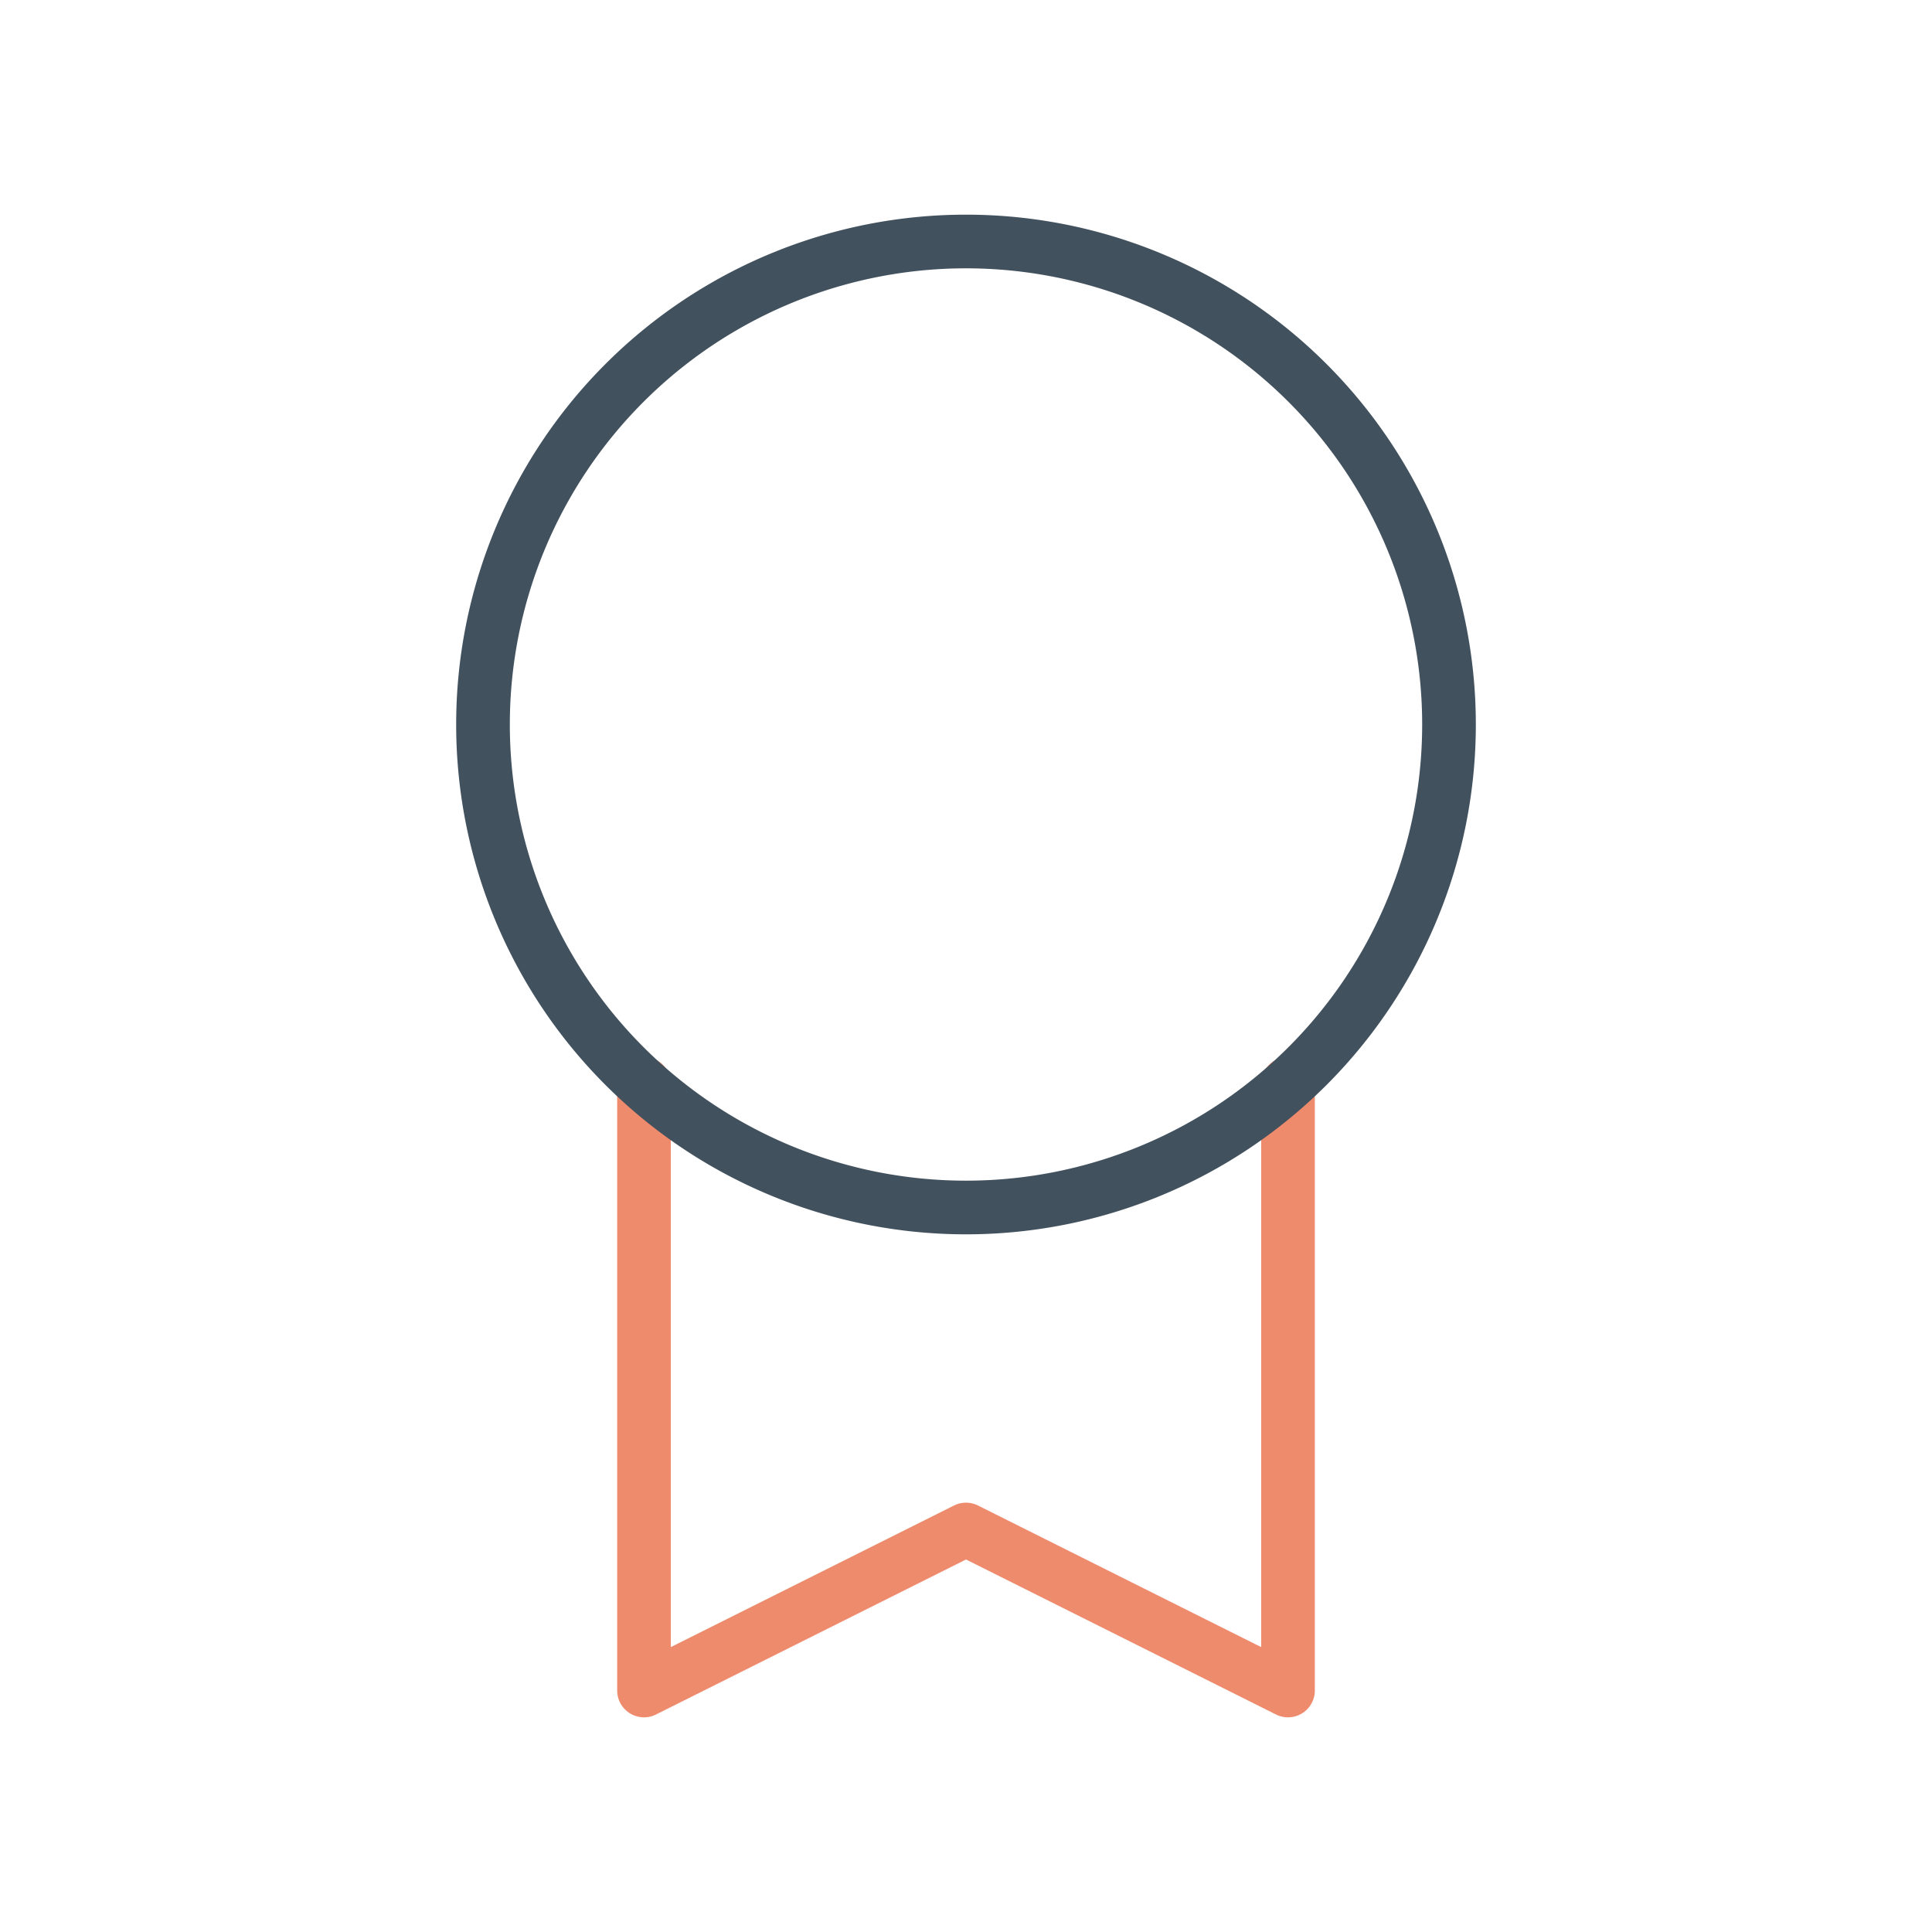
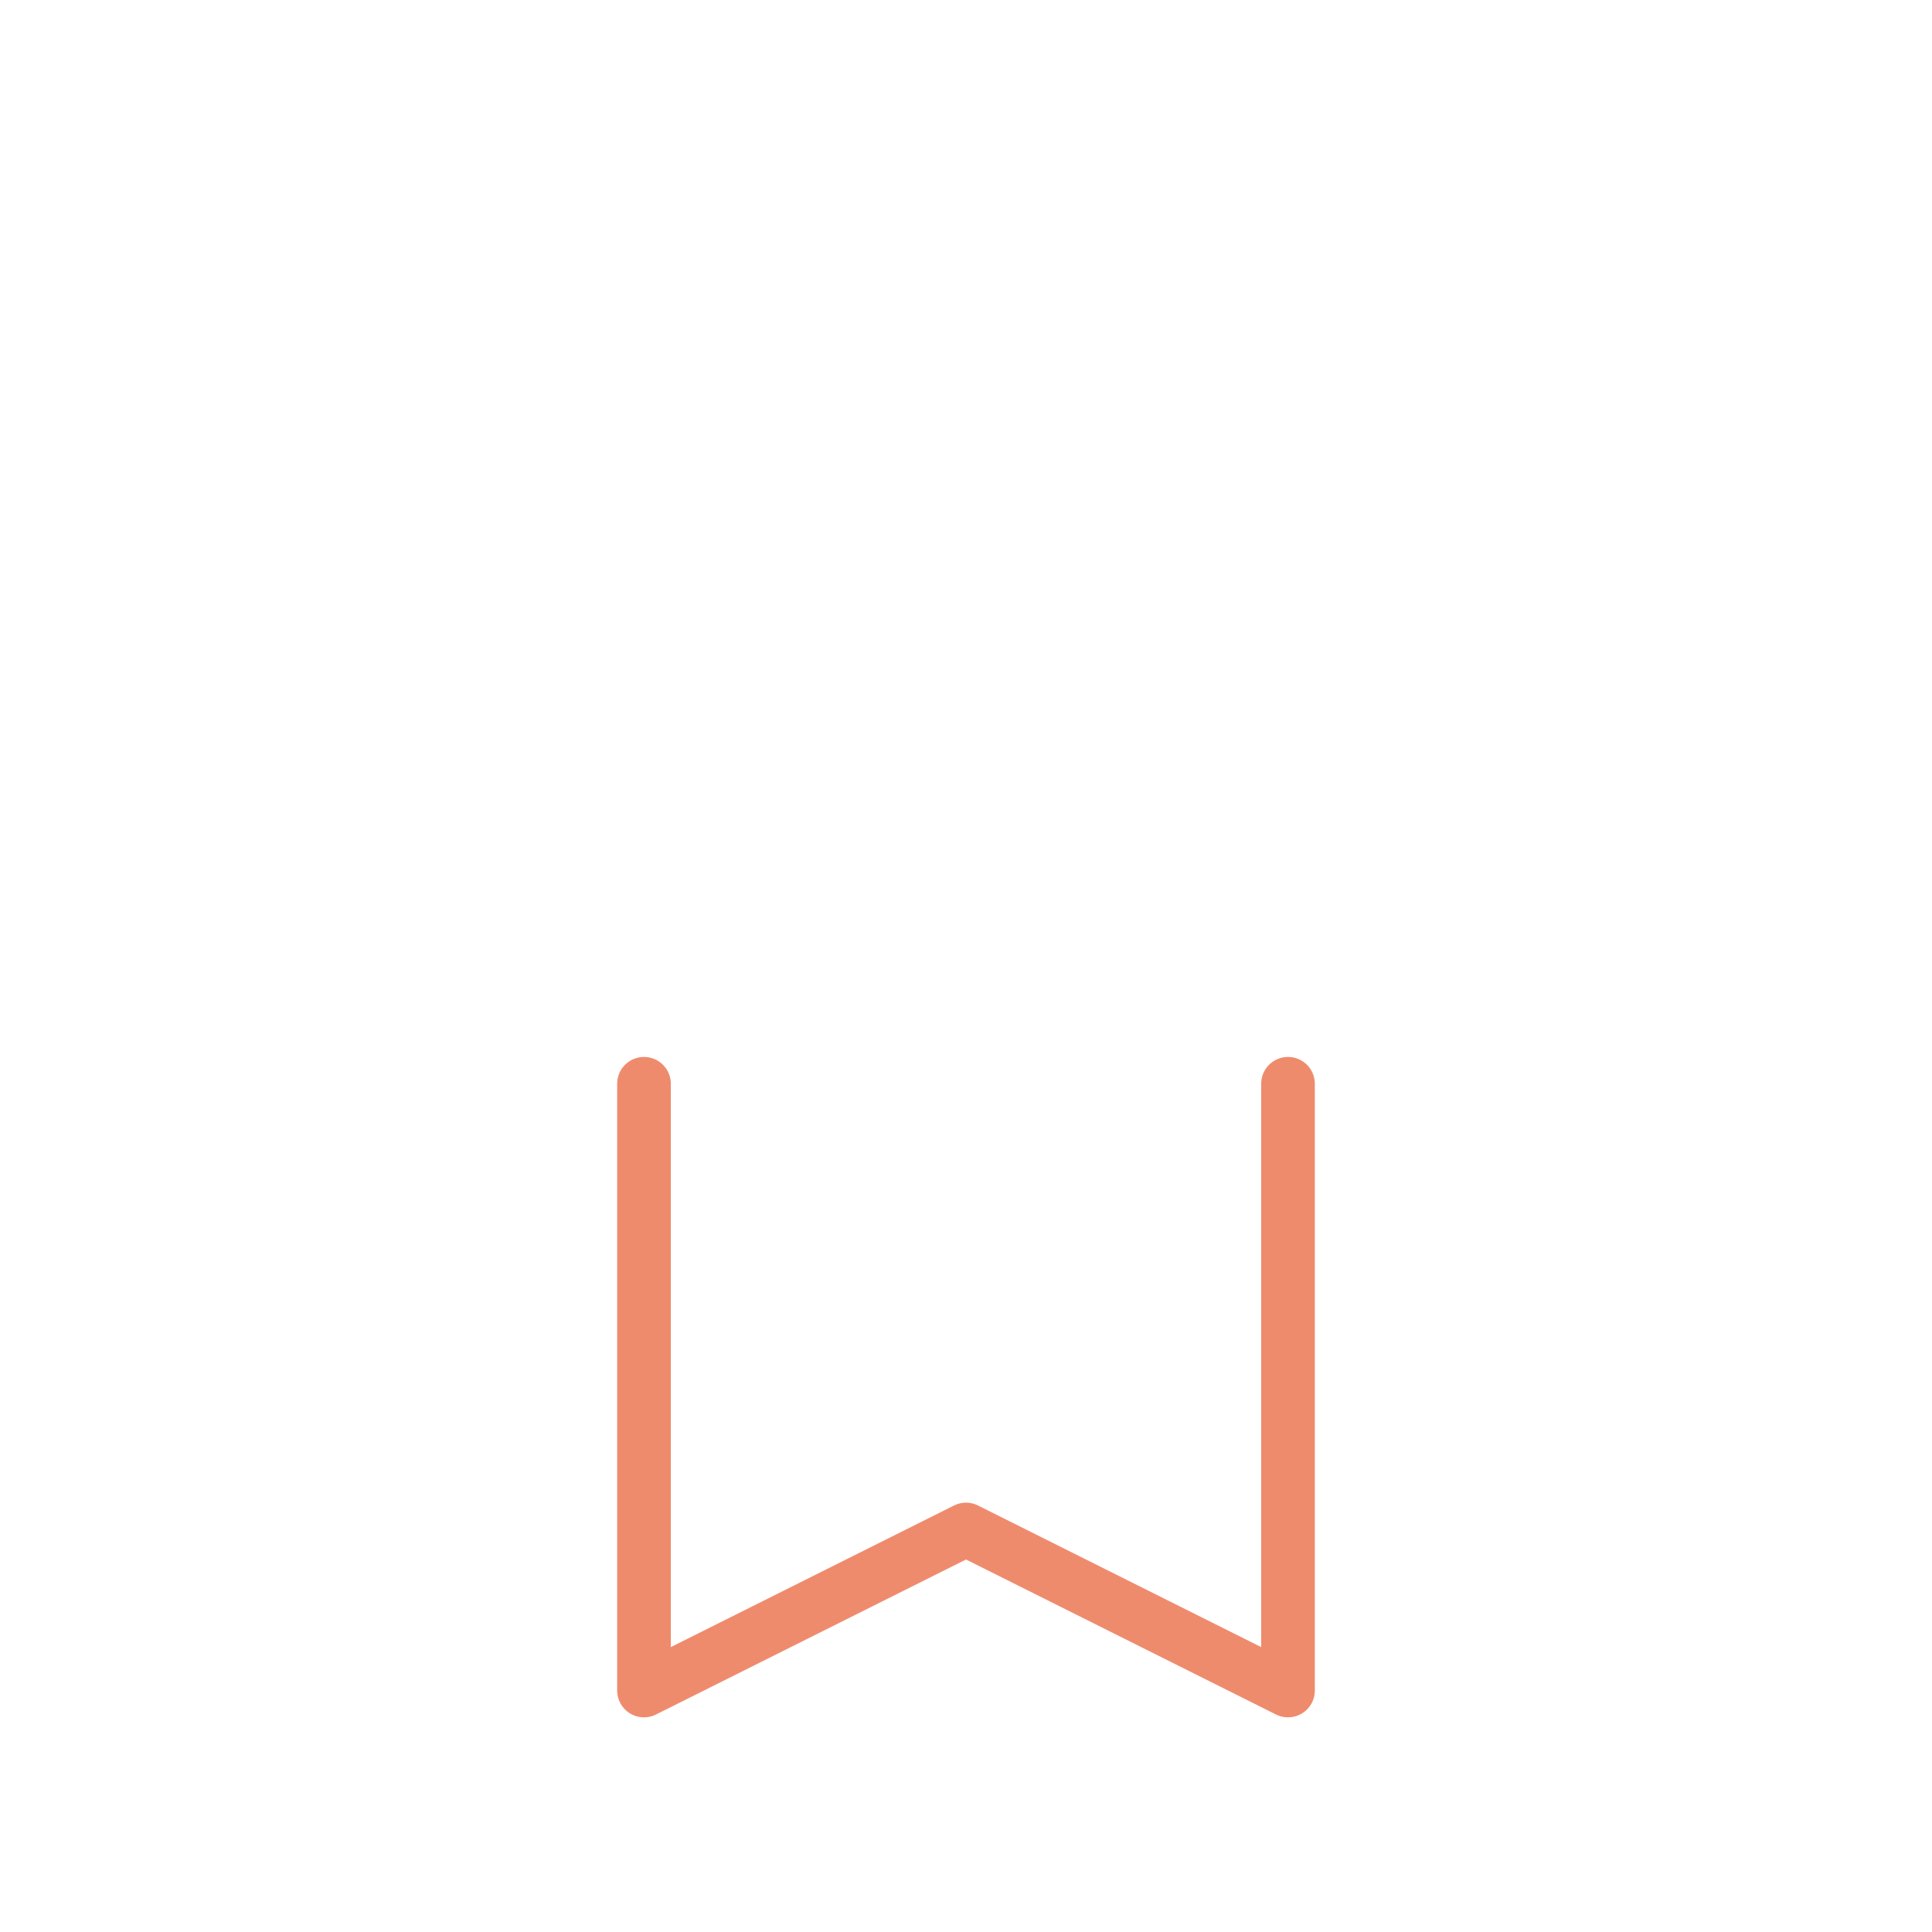
<svg xmlns="http://www.w3.org/2000/svg" width="72" height="72" viewBox="0 0 72 72">
  <g transform="translate(18 9)">
    <path d="M0,0V22.611l12-6,12,6V0" transform="translate(6 31.389)" fill="none" stroke="#ef8b6d" stroke-linecap="round" stroke-linejoin="round" stroke-miterlimit="10" stroke-width="2" />
-     <path d="M30.728,5.272a18,18,0,1,1-25.456,0,18,18,0,0,1,25.456,0" transform="translate(0 0)" fill="none" stroke="#42515e" stroke-linecap="round" stroke-linejoin="round" stroke-miterlimit="10" stroke-width="2" />
  </g>
  <path d="M0,0H72V72H0Z" fill="none" />
</svg>